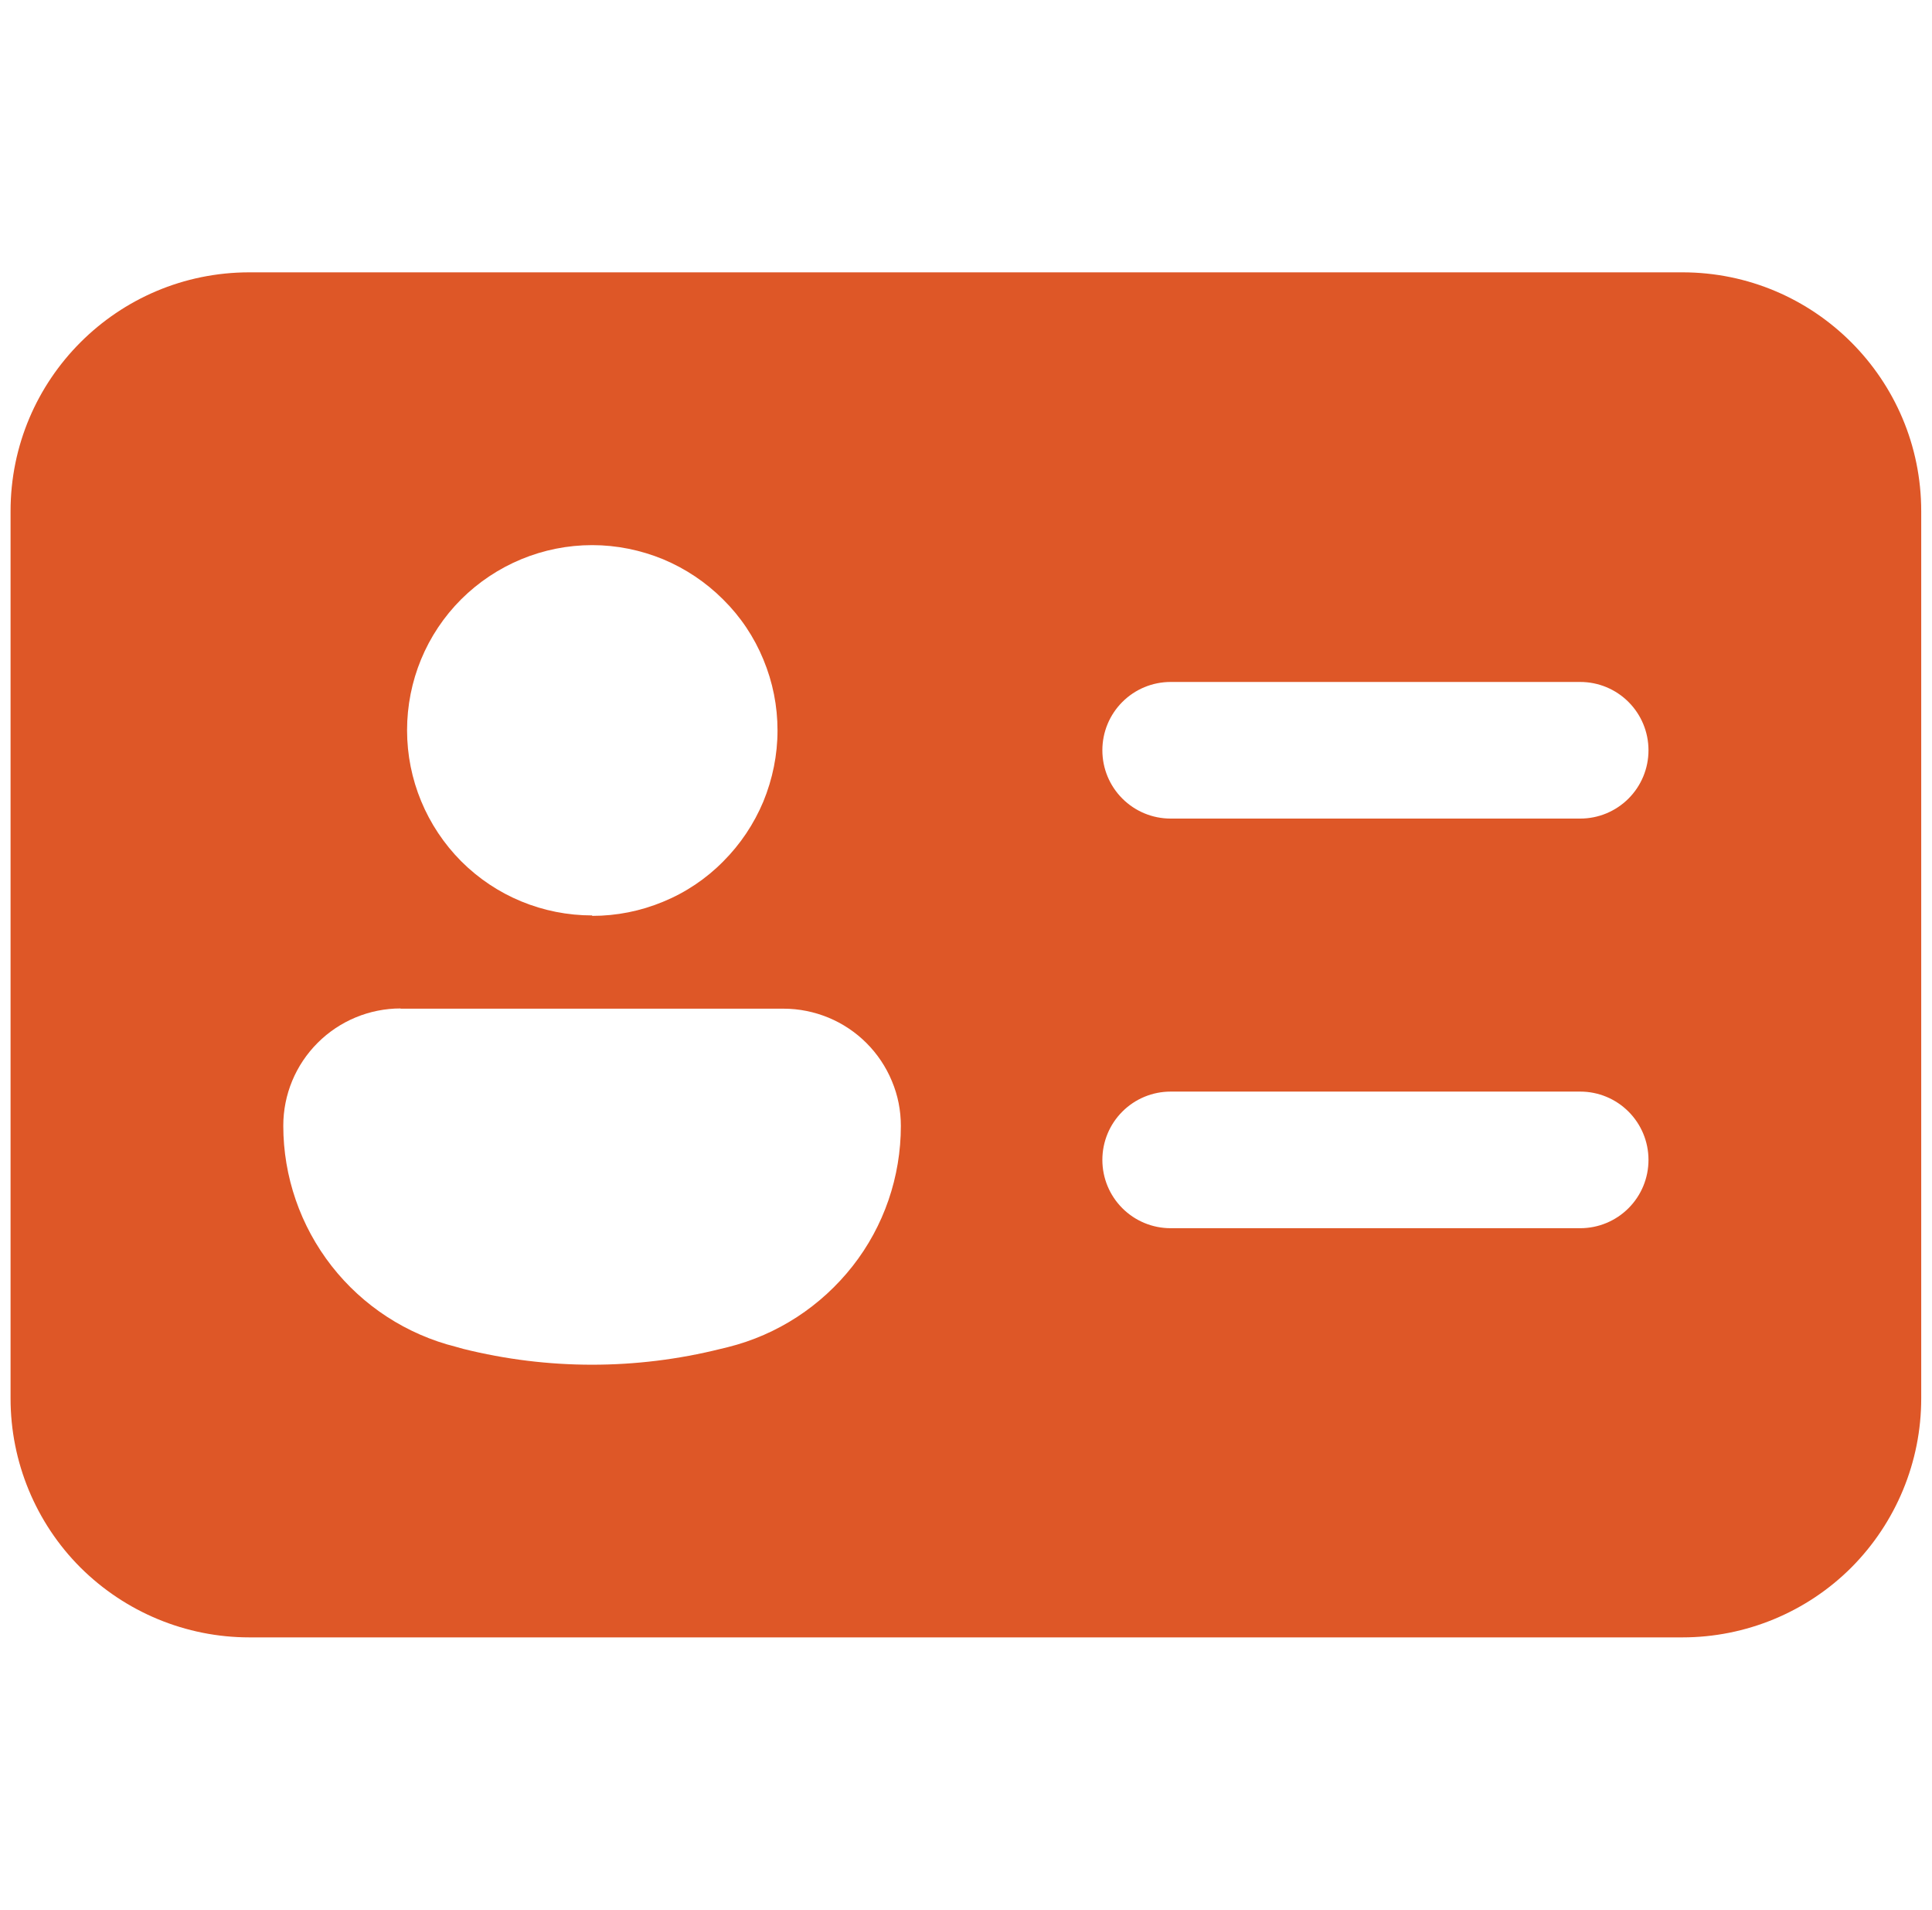
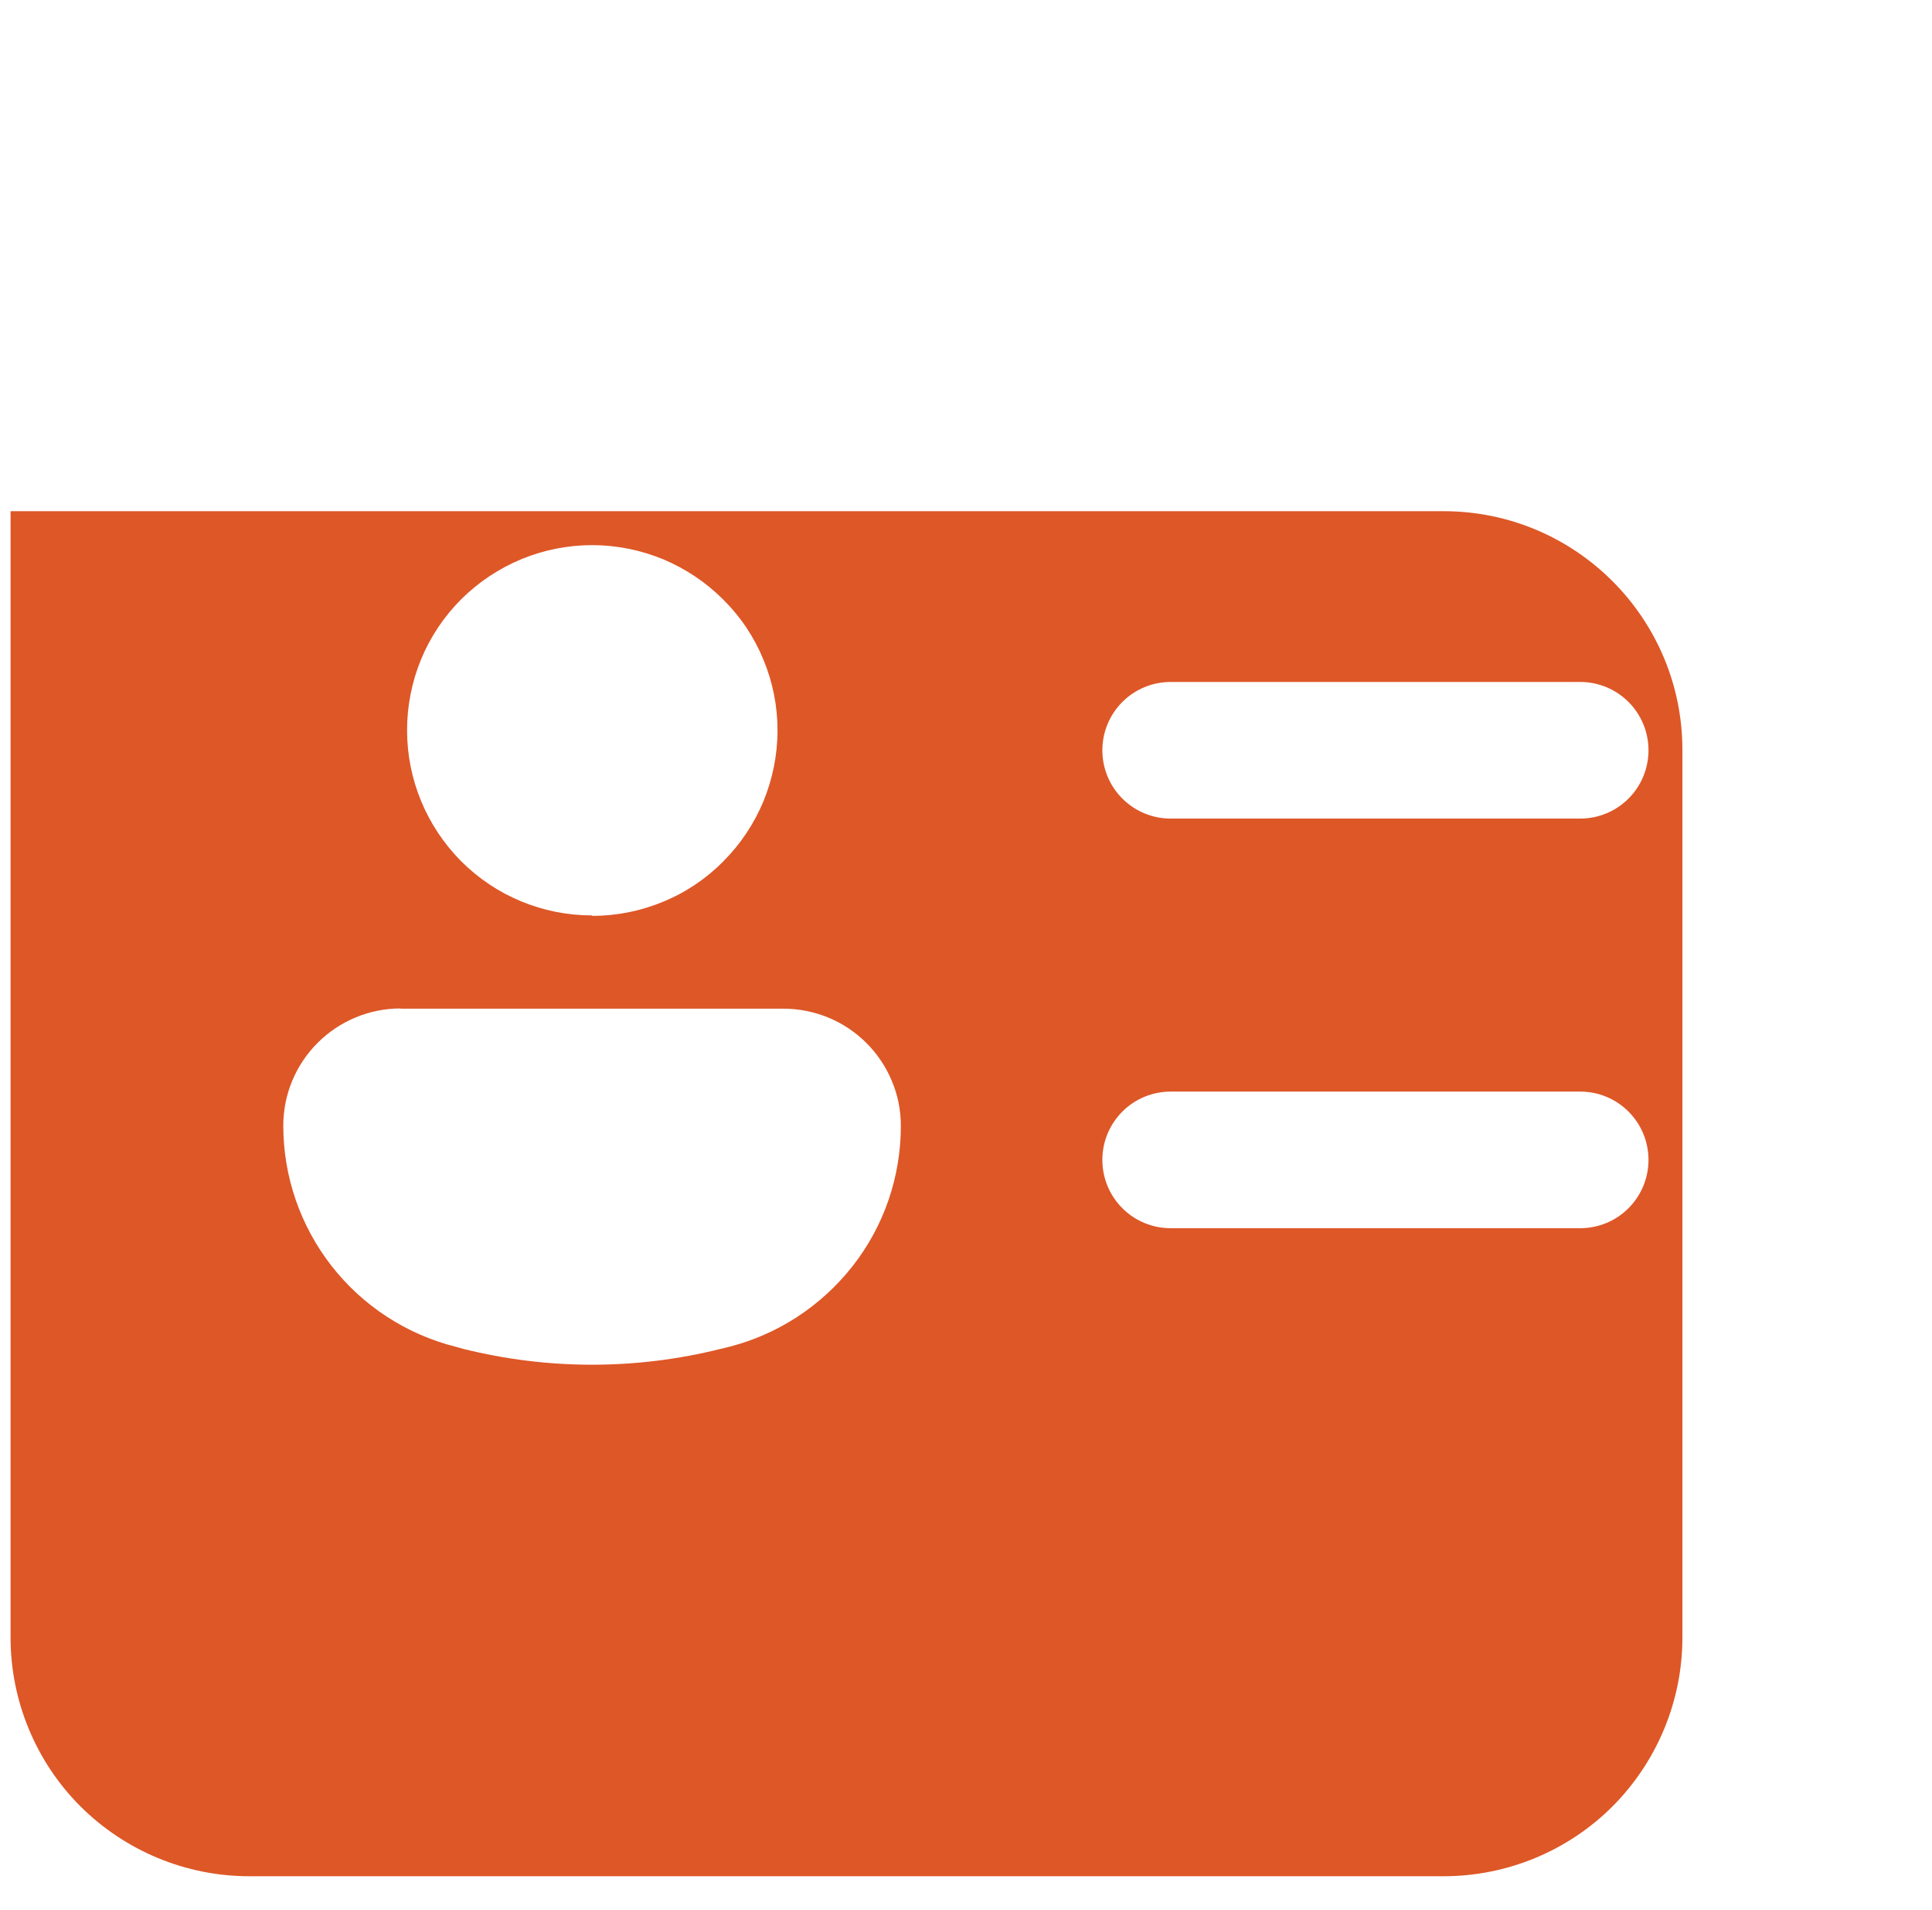
<svg xmlns="http://www.w3.org/2000/svg" id="Layer_1" viewBox="0 0 86 85">
  <defs>
    <style>
      .cls-1 {
        fill: #de5727;
      }
    </style>
  </defs>
-   <path class="cls-1" d="M.47,22.75c0-5.87,4.76-10.63,10.63-10.63h63.79c5.87,0,10.63,4.76,10.63,10.63v39.49c0,2.82-1.12,5.52-3.11,7.52-1.99,1.99-4.7,3.11-7.52,3.11H11.1c-2.82,0-5.52-1.12-7.52-3.11-1.99-1.99-3.11-4.7-3.11-7.52V22.75ZM26.36,40.76c1.08,0,2.15-.21,3.16-.63,1-.41,1.91-1.02,2.67-1.79.77-.77,1.37-1.67,1.79-2.67.41-1,.63-2.07.63-3.16s-.21-2.15-.63-3.16c-.41-1-1.02-1.91-1.79-2.67-.77-.77-1.67-1.37-2.67-1.79-1-.41-2.07-.63-3.16-.63-2.19,0-4.28.87-5.83,2.41-1.55,1.55-2.41,3.64-2.41,5.83s.87,4.28,2.41,5.83c1.55,1.55,3.64,2.41,5.83,2.41ZM17.83,44.88c-1.38,0-2.71.55-3.69,1.53-.98.98-1.53,2.3-1.53,3.69,0,2.26.76,4.46,2.15,6.24s3.34,3.05,5.54,3.6l.32.09c3.77.94,7.7.94,11.46,0l.33-.08c2.2-.55,4.14-1.82,5.54-3.6s2.15-3.98,2.15-6.24c0-.69-.13-1.36-.4-2-.26-.63-.65-1.21-1.13-1.69-.48-.48-1.06-.87-1.69-1.13-.63-.26-1.31-.4-2-.4h-17.05ZM52.11,30.35c-.81,0-1.58.32-2.15.89-.57.57-.89,1.34-.89,2.15s.32,1.58.89,2.15c.57.57,1.34.89,2.15.89h18.23c.81,0,1.58-.32,2.15-.89.57-.57.89-1.34.89-2.15s-.32-1.58-.89-2.15c-.57-.57-1.34-.89-2.15-.89h-18.23ZM52.11,48.58c-.81,0-1.58.32-2.15.89-.57.57-.89,1.34-.89,2.15s.32,1.58.89,2.15,1.34.89,2.15.89h18.23c.81,0,1.58-.32,2.15-.89.57-.57.89-1.34.89-2.15s-.32-1.58-.89-2.15c-.57-.57-1.34-.89-2.15-.89h-18.23Z" />
+   <path class="cls-1" d="M.47,22.75h63.79c5.87,0,10.63,4.76,10.63,10.63v39.49c0,2.82-1.12,5.52-3.11,7.52-1.99,1.99-4.7,3.11-7.52,3.11H11.1c-2.82,0-5.52-1.12-7.52-3.11-1.99-1.99-3.11-4.7-3.11-7.52V22.75ZM26.36,40.76c1.08,0,2.15-.21,3.16-.63,1-.41,1.91-1.02,2.67-1.79.77-.77,1.37-1.67,1.79-2.67.41-1,.63-2.07.63-3.16s-.21-2.15-.63-3.16c-.41-1-1.02-1.91-1.79-2.67-.77-.77-1.67-1.37-2.67-1.79-1-.41-2.07-.63-3.16-.63-2.19,0-4.28.87-5.83,2.41-1.55,1.55-2.41,3.64-2.41,5.83s.87,4.28,2.41,5.83c1.55,1.55,3.64,2.41,5.83,2.41ZM17.83,44.88c-1.38,0-2.71.55-3.69,1.53-.98.98-1.53,2.3-1.53,3.69,0,2.26.76,4.46,2.15,6.24s3.34,3.05,5.54,3.6l.32.09c3.77.94,7.7.94,11.46,0l.33-.08c2.2-.55,4.14-1.82,5.54-3.6s2.15-3.98,2.15-6.24c0-.69-.13-1.36-.4-2-.26-.63-.65-1.21-1.13-1.69-.48-.48-1.06-.87-1.69-1.13-.63-.26-1.31-.4-2-.4h-17.05ZM52.11,30.35c-.81,0-1.58.32-2.15.89-.57.57-.89,1.34-.89,2.15s.32,1.58.89,2.15c.57.57,1.34.89,2.15.89h18.23c.81,0,1.58-.32,2.15-.89.57-.57.89-1.34.89-2.15s-.32-1.58-.89-2.15c-.57-.57-1.34-.89-2.15-.89h-18.23ZM52.11,48.58c-.81,0-1.58.32-2.15.89-.57.57-.89,1.34-.89,2.15s.32,1.58.89,2.15,1.34.89,2.15.89h18.23c.81,0,1.58-.32,2.15-.89.57-.57.89-1.34.89-2.15s-.32-1.58-.89-2.15c-.57-.57-1.34-.89-2.15-.89h-18.23Z" />
</svg>